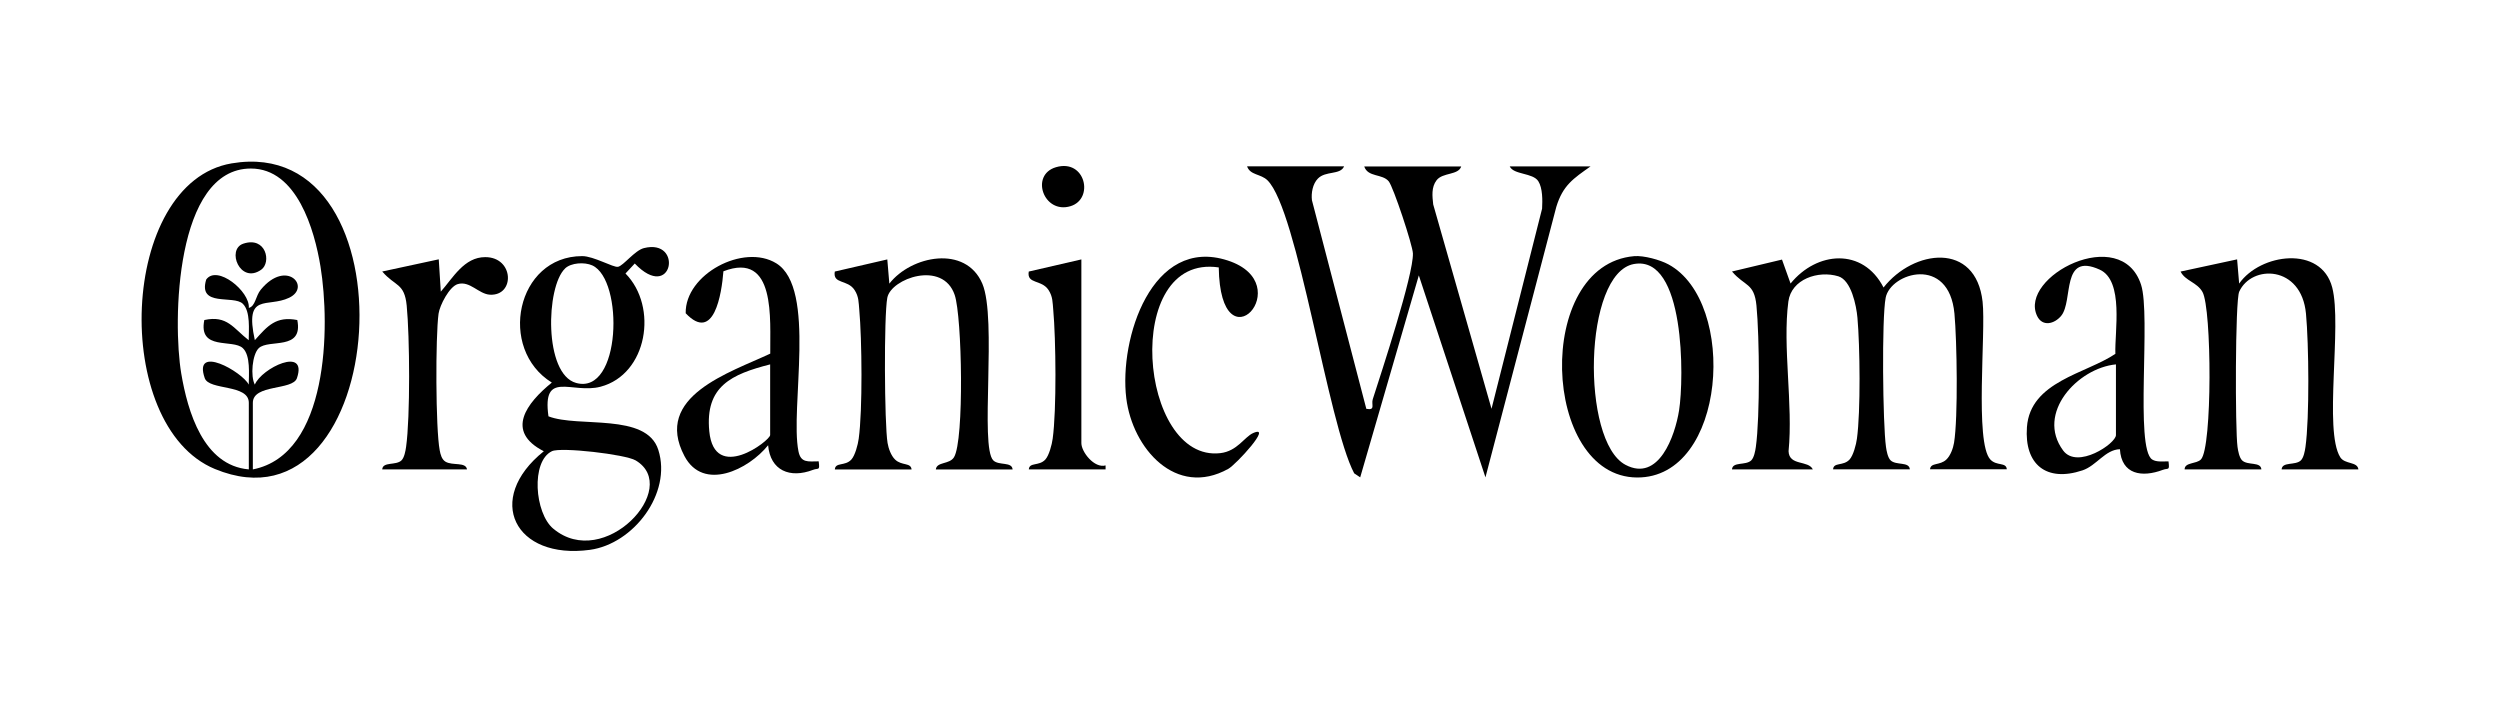
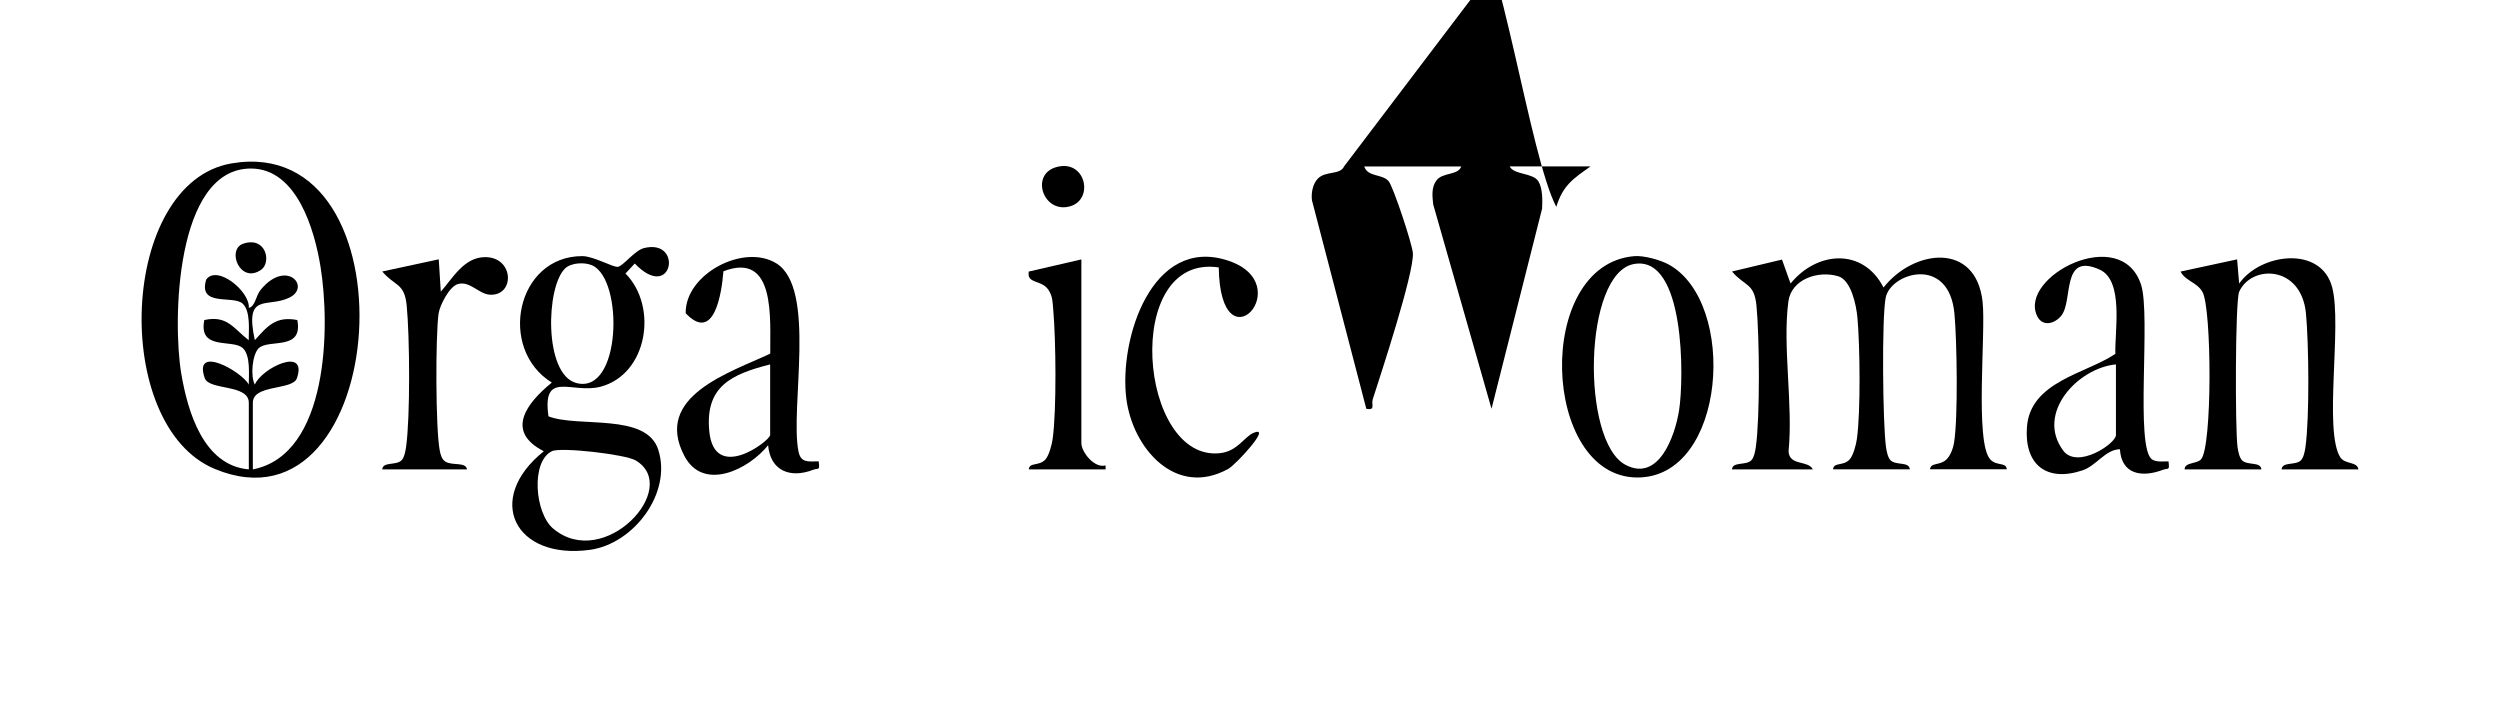
<svg xmlns="http://www.w3.org/2000/svg" id="Layer_1" version="1.1" viewBox="0 0 490.42 139.79">
-   <path d="M263.66,32.65c-.76,1.72-3.61.81-5.14,2.39-1.01,1.04-1.33,2.81-1.16,4.24l10.67,40.92c1.85.35.94-.85,1.26-1.87,1.69-5.25,8.02-24.48,7.88-28.62-.06-1.64-3.83-13.01-4.74-14.13-1.24-1.53-4.1-.77-4.81-2.93h19.03c-.56,1.75-3.64,1.15-4.83,2.7-1.07,1.39-.84,3.15-.67,4.75l11.44,40.09,9.92-39.26c.09-1.61.12-4.02-.74-5.38-1.06-1.68-4.84-1.24-5.61-2.91h15.86c-3.37,2.38-5.43,3.7-6.72,7.94l-13.9,53.06-13.07-39.62-11.5,39.62-1.18-.79c-5.17-9.78-11.05-51.63-17.01-57.48-1.31-1.29-3.39-.97-4-2.74h19.03Z" />
+   <path d="M263.66,32.65c-.76,1.72-3.61.81-5.14,2.39-1.01,1.04-1.33,2.81-1.16,4.24l10.67,40.92c1.85.35.94-.85,1.26-1.87,1.69-5.25,8.02-24.48,7.88-28.62-.06-1.64-3.83-13.01-4.74-14.13-1.24-1.53-4.1-.77-4.81-2.93h19.03c-.56,1.75-3.64,1.15-4.83,2.7-1.07,1.39-.84,3.15-.67,4.75l11.44,40.09,9.92-39.26c.09-1.61.12-4.02-.74-5.38-1.06-1.68-4.84-1.24-5.61-2.91h15.86c-3.37,2.38-5.43,3.7-6.72,7.94c-5.17-9.78-11.05-51.63-17.01-57.48-1.31-1.29-3.39-.97-4-2.74h19.03Z" />
  <path d="M45.43,32.05c36.45-6.19,31.31,74.25-3.28,59.95-20.47-8.47-18.81-56.19,3.28-59.95ZM49.61,92.08c14.86-2.91,15.19-28.01,13.26-39.8-1.17-7.17-4.62-19.22-13.66-19.22-14.85,0-15.35,30.11-13.66,40.18,1.26,7.49,4.35,18.08,13.26,18.84v-13.07c0-3.7-7.8-2.38-8.65-4.84-2.32-6.73,7.34-1.25,8.64,1.28,0-2.01.38-5.68-1.16-7.15-1.95-1.87-8.78.57-7.56-5.52,4.5-.99,5.71,1.64,8.71,3.96,0-2.03.38-5.65-1.16-7.15-1.81-1.77-8.83.72-7.18-4.75,2.12-2.97,8.61,2.31,8.36,5.56,1.31-.32,1.32-2.34,2.35-3.58,5.06-6.12,9.94-.5,5.56,1.59-4.29,2.05-8.81-1.18-6.73,8.32,2.5-2.8,4.15-4.76,8.33-3.95,1.21,6.1-5.61,3.66-7.56,5.52-1.29,1.24-1.65,5.54-.77,7.15,1.31-3.24,10.4-7.6,8.26-1.27-.83,2.45-8.65,1.14-8.65,4.84v13.07Z" />
  <path d="M339.76,92.08c.11-1.57,2.7-.72,3.78-1.77.55-.54.79-1.84.9-2.64.83-5.87.72-21.65.12-27.73-.44-4.48-2.27-3.72-4.8-6.68l9.81-2.34,1.68,4.7c5.16-6.35,14.2-7.08,18.24.78,5.89-7.48,18.1-9.06,19.43,2.78.68,6.08-1.58,27.62,1.52,30.96,1.24,1.33,3.13.47,3.23,1.92h-15.06c.12-1.39,1.93-.68,3.22-1.93.79-.76,1.31-2.18,1.49-3.27.81-4.92.57-20.04.08-25.34-1.08-11.52-12.53-8.01-13.49-3.12-.79,4.01-.57,24.82.06,29.26.11.8.35,2.1.9,2.64,1.08,1.05,3.67.2,3.78,1.77h-15.06c.1-1.45,1.99-.59,3.23-1.92.74-.8,1.3-2.95,1.45-4.09.74-5.33.6-18.19.1-23.73-.21-2.4-1.22-7.36-3.75-8.13-3.95-1.2-9.22.56-9.8,4.95-1.17,8.84.95,20.21.04,29.36.1,2.93,3.88,1.73,4.76,3.57h-15.86Z" />
  <path d="M107.59,81.67c5.87,2.29,19.22-.78,21.55,6.58,2.71,8.53-4.87,18.44-13.41,19.61-14.75,2.01-20.78-9.92-9.05-19.34-7.66-3.91-3.35-9.47,1.57-13.47-10.67-6.6-6.98-24.8,5.96-24.81,2.25,0,6.1,2.27,7.02,2.1,1.05-.2,3.28-3.21,5.08-3.67,7.81-1.97,5.64,10.77-1.79,3.02l-1.82,1.96c6.46,6.55,4.3,19.78-4.89,22.21-5.6,1.48-11.51-3.38-10.22,5.81ZM110.85,52.67c-3.76,3.57-4.19,20.69,2.16,22.45,8.86,2.46,9.4-20.23,3.17-23.06-1.51-.68-4.15-.53-5.33.6ZM108.53,103.7c9.96,8.38,25.23-7.99,16.17-13.38-2.02-1.2-14.69-2.65-16.43-1.81-4.15,2-3.39,12.12.25,15.19Z" />
  <path d="M428.55,92.08c.01-1.43,2.29-1.02,3.2-1.95,2.25-2.29,2.14-29.56.31-32.85-1.06-1.91-3.39-2.17-4.3-4.01l11.09-2.39.4,4.75c4.16-5.94,16.1-7.55,18.26.77,1.95,7.53-1.7,28.02,1.57,33.29.9,1.44,3.39.82,3.56,2.39h-15.06c.11-1.57,2.7-.72,3.78-1.77.55-.54.79-1.84.9-2.64.8-5.69.66-20.22.1-26.13-.89-9.57-10.69-9.66-13.1-4.32-.8,1.78-.8,27.14-.33,30.45.11.8.35,2.1.9,2.64,1.08,1.05,3.67.2,3.78,1.77h-15.06Z" />
-   <path d="M163.77,92.08c.1-1.45,1.99-.59,3.23-1.92.74-.8,1.3-2.95,1.45-4.09.78-5.59.64-19.52.11-25.32-.13-1.42-.08-2.56-.91-3.84-1.37-2.14-4.32-1.12-3.89-3.64l10.3-2.38.4,4.75c4.27-5.49,14.97-7.65,18.24,0,2.93,6.86-.54,32.05,2.16,34.68,1.08,1.05,3.67.2,3.78,1.77h-15.06c.17-1.56,2.66-.94,3.56-2.39,2.04-3.29,1.59-27.58.14-31.84-2.33-6.87-12.5-3.23-13.22.55-.68,3.56-.57,24.7.05,28.48.18,1.09.69,2.51,1.49,3.27,1.3,1.24,3.1.54,3.22,1.93h-15.06Z" />
  <path d="M320.57,50.25c1.89-.16,5.1.73,6.72,1.61,13.65,7.38,11.4,41.93-6.17,41.81-18.73-.13-20.26-41.72-.55-43.42ZM320.53,51.79c-9.94,1.79-10.42,34.75-1.67,39.39,6.54,3.47,9.73-5.69,10.52-10.68.99-6.23,1.2-30.52-8.84-28.71Z" />
  <path d="M160.6,90.5c.25,1.94-.03,1.25-1.11,1.67-4.51,1.73-8.38.16-8.81-4.83-3.85,4.8-12.71,9.13-16.41,2.13-6.21-11.74,8.98-16.4,16.83-20.1-.08-6.57,1.21-20.17-9.19-16.15-.34,4.41-1.84,14.09-7.4,8.23-.15-7.65,11.35-13.76,17.78-9.79,7.97,4.93,2.65,28.36,4.34,36.86.46,2.33,1.87,2,3.97,1.98ZM151.08,71.48c-7.53,1.93-12.8,4.26-11.94,13.12.99,10.21,11.94,1.84,11.94.74v-13.87Z" />
  <path d="M425.39,90.5c.24,1.93-.02,1.26-1.11,1.67-4.1,1.55-8.12.92-8.42-4.05-2.89.08-4.59,3.23-7.34,4.15-7.1,2.37-11.43-1.16-10.9-8.48.65-8.98,11.56-10.46,17.35-14.38-.17-4.31,1.73-14.34-3.08-16.52-7.65-3.47-5.13,6.12-7.55,9.06-1.32,1.61-3.69,2.21-4.73.02-3.65-7.69,16.49-18.16,20.4-6.11,1.95,6.01-1.24,32.07,2.18,34.28.84.55,2.19.35,3.19.37ZM415.08,71.48c-7.51.72-15.75,9.6-10.36,16.89,2.78,3.76,10.36-1.37,10.36-3.02v-13.87Z" />
  <path d="M239.08,52.46c-19.09-2.82-15.7,38.32.32,36.43,3.33-.39,4.71-3.18,6.43-3.94,3.94-1.73-3.37,6.18-4.87,7.02-10.29,5.72-18.81-4.02-20.02-13.85-1.43-11.63,5.01-31.87,19.9-27.02,14.12,4.6-1.47,21.67-1.76,1.35Z" />
  <path d="M74.98,92.08c.11-1.57,2.7-.72,3.78-1.77.55-.54.79-1.84.9-2.64.83-5.87.72-21.65.12-27.73-.44-4.48-2.27-3.72-4.8-6.68l11.09-2.39.4,6.34c2.36-2.66,4.57-6.78,8.72-6.77,5.67,0,5.86,7.63.92,7.37-2.21-.12-3.94-2.78-6.31-2.08-1.65.48-3.54,4.16-3.77,5.81-.61,4.48-.59,22.56.23,26.82.15.79.39,1.75,1.12,2.2,1.37.84,4.01,0,4.23,1.52h-16.65Z" />
  <path d="M212.13,50.88v36.05c0,1.73,2.55,4.99,4.75,4.37v.78s-15.06,0-15.06,0c.1-1.45,1.99-.59,3.23-1.92.74-.8,1.3-2.95,1.45-4.09.78-5.59.64-19.52.11-25.32-.13-1.42-.08-2.56-.91-3.84-1.37-2.14-4.32-1.12-3.89-3.64l10.31-2.38Z" />
  <path d="M207.15,32.8c5.78-1.7,7.54,6.23,2.84,7.65-5.26,1.59-7.98-6.14-2.84-7.65Z" />
  <path d="M47.73,47.8c4.47-1.49,5.55,3.67,3.51,5.11-4.15,2.92-6.88-3.99-3.51-5.11Z" />
</svg>